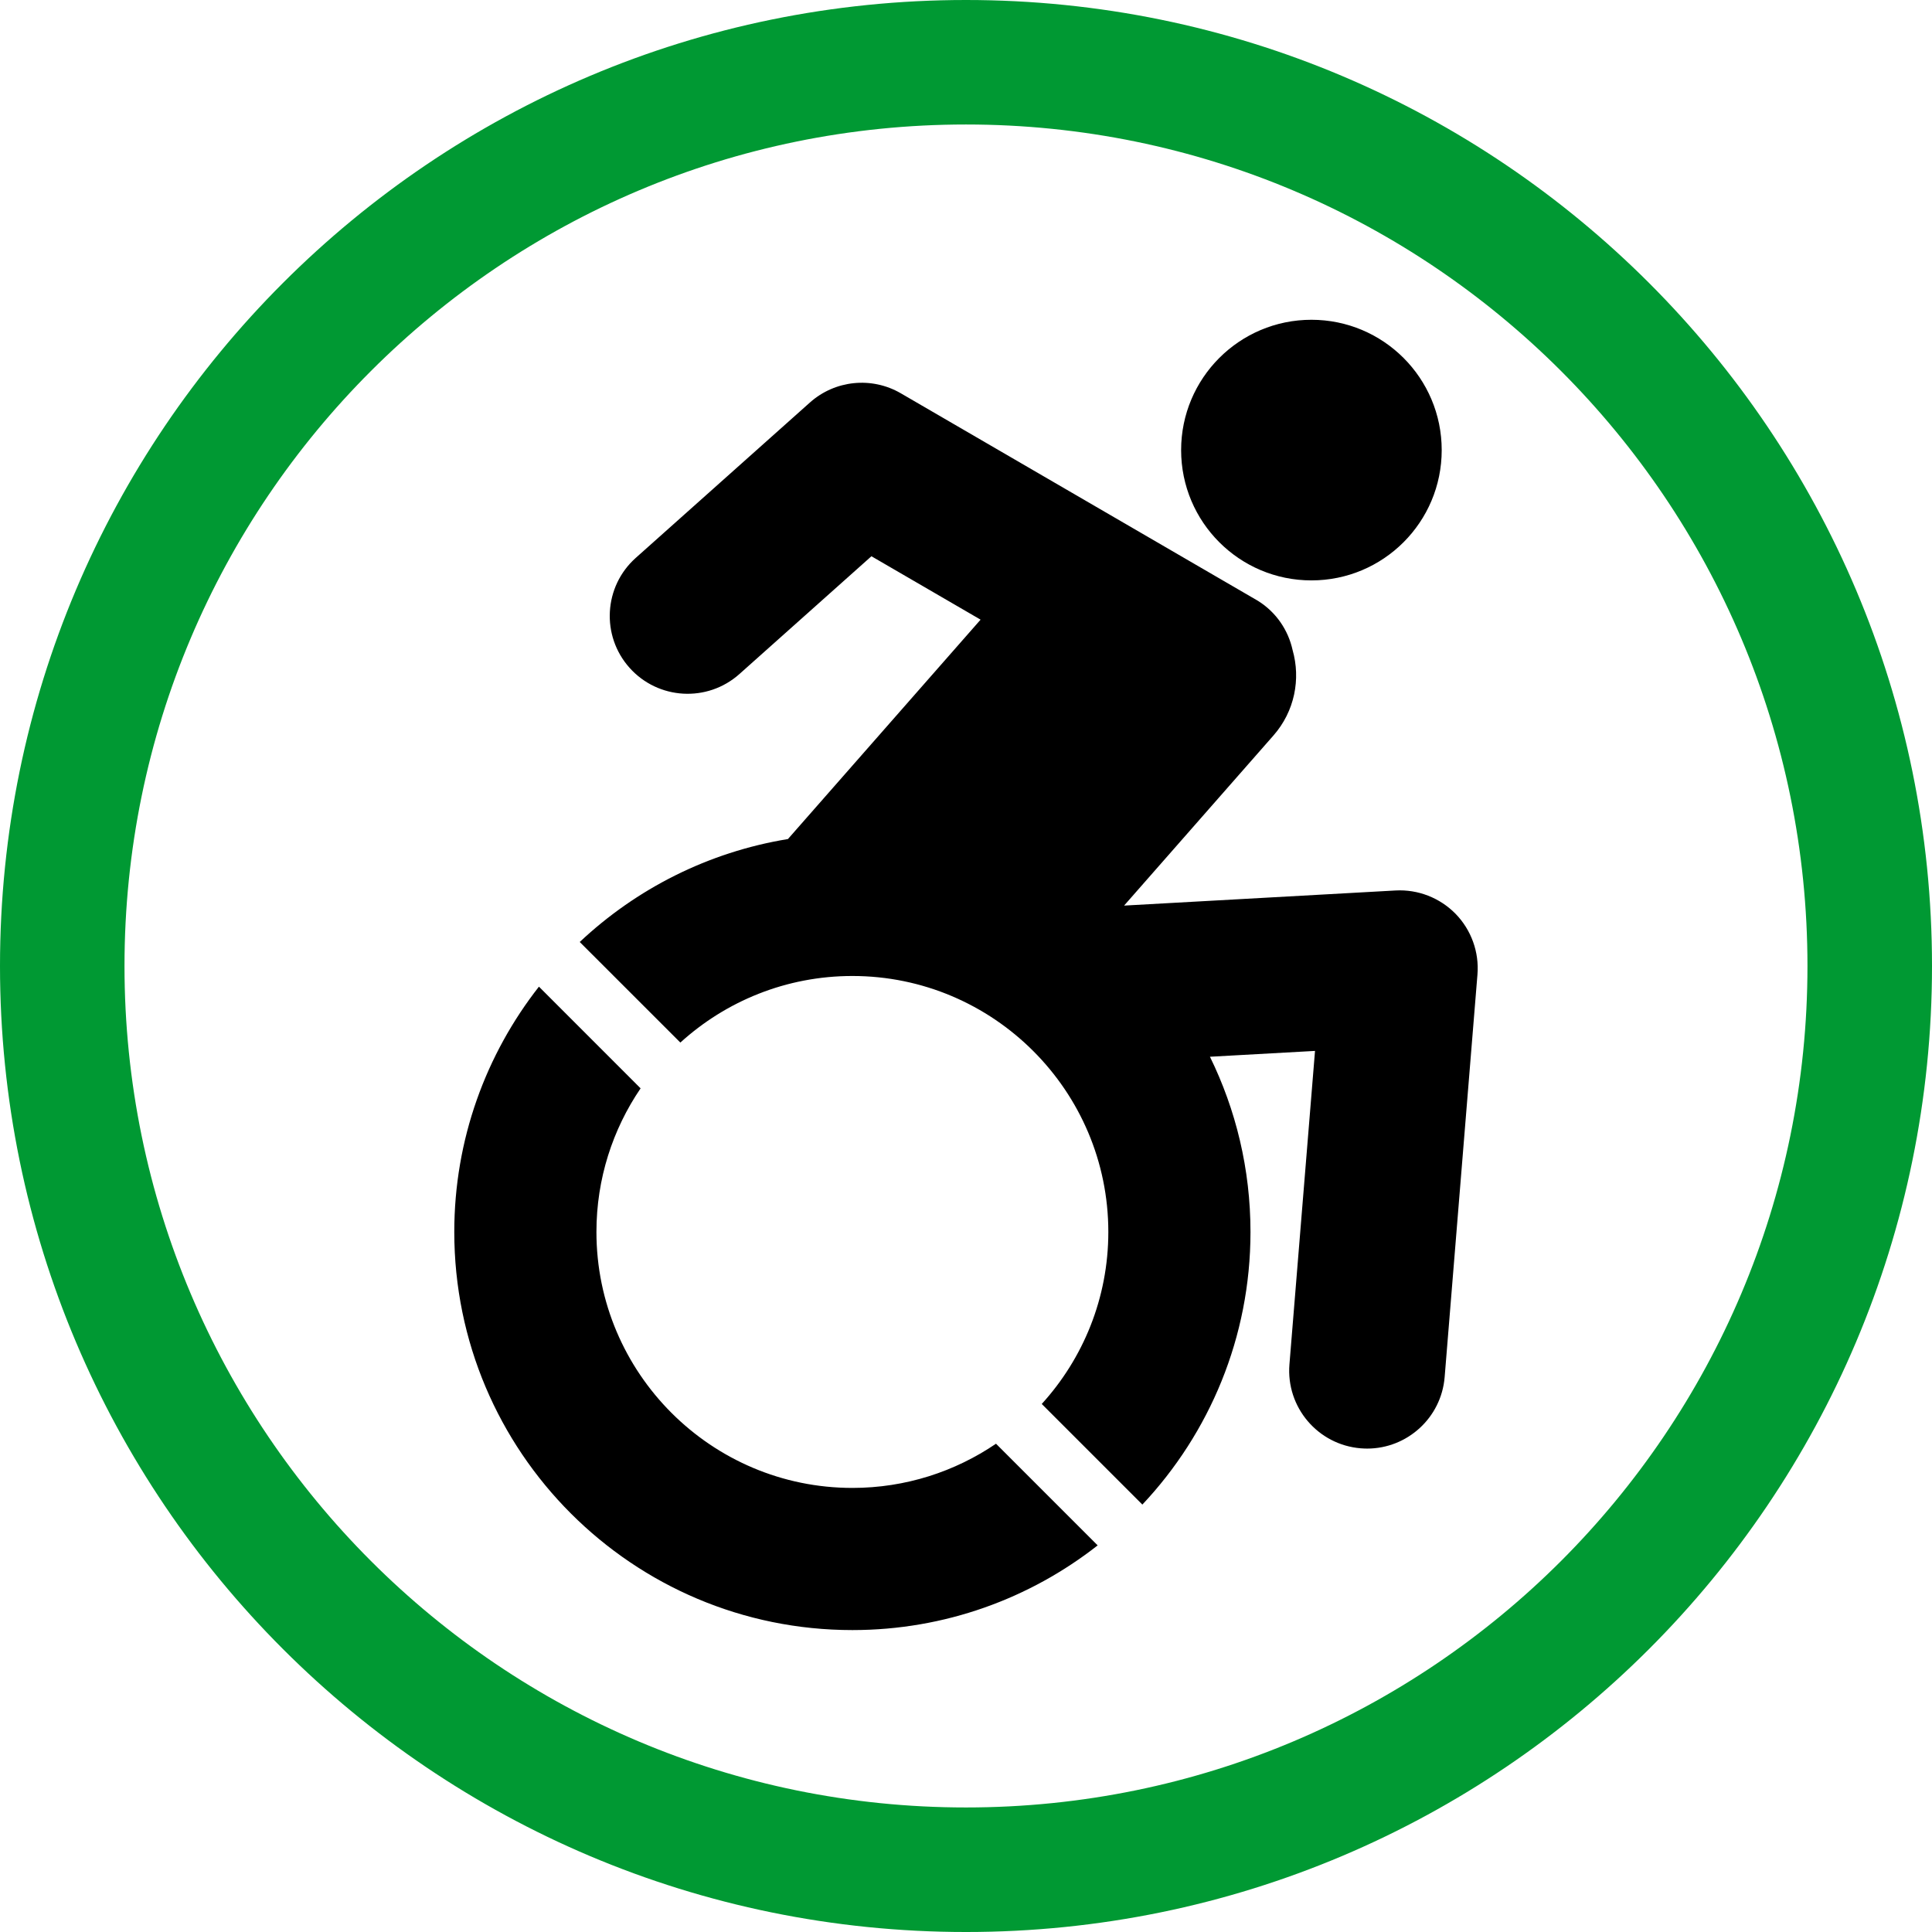
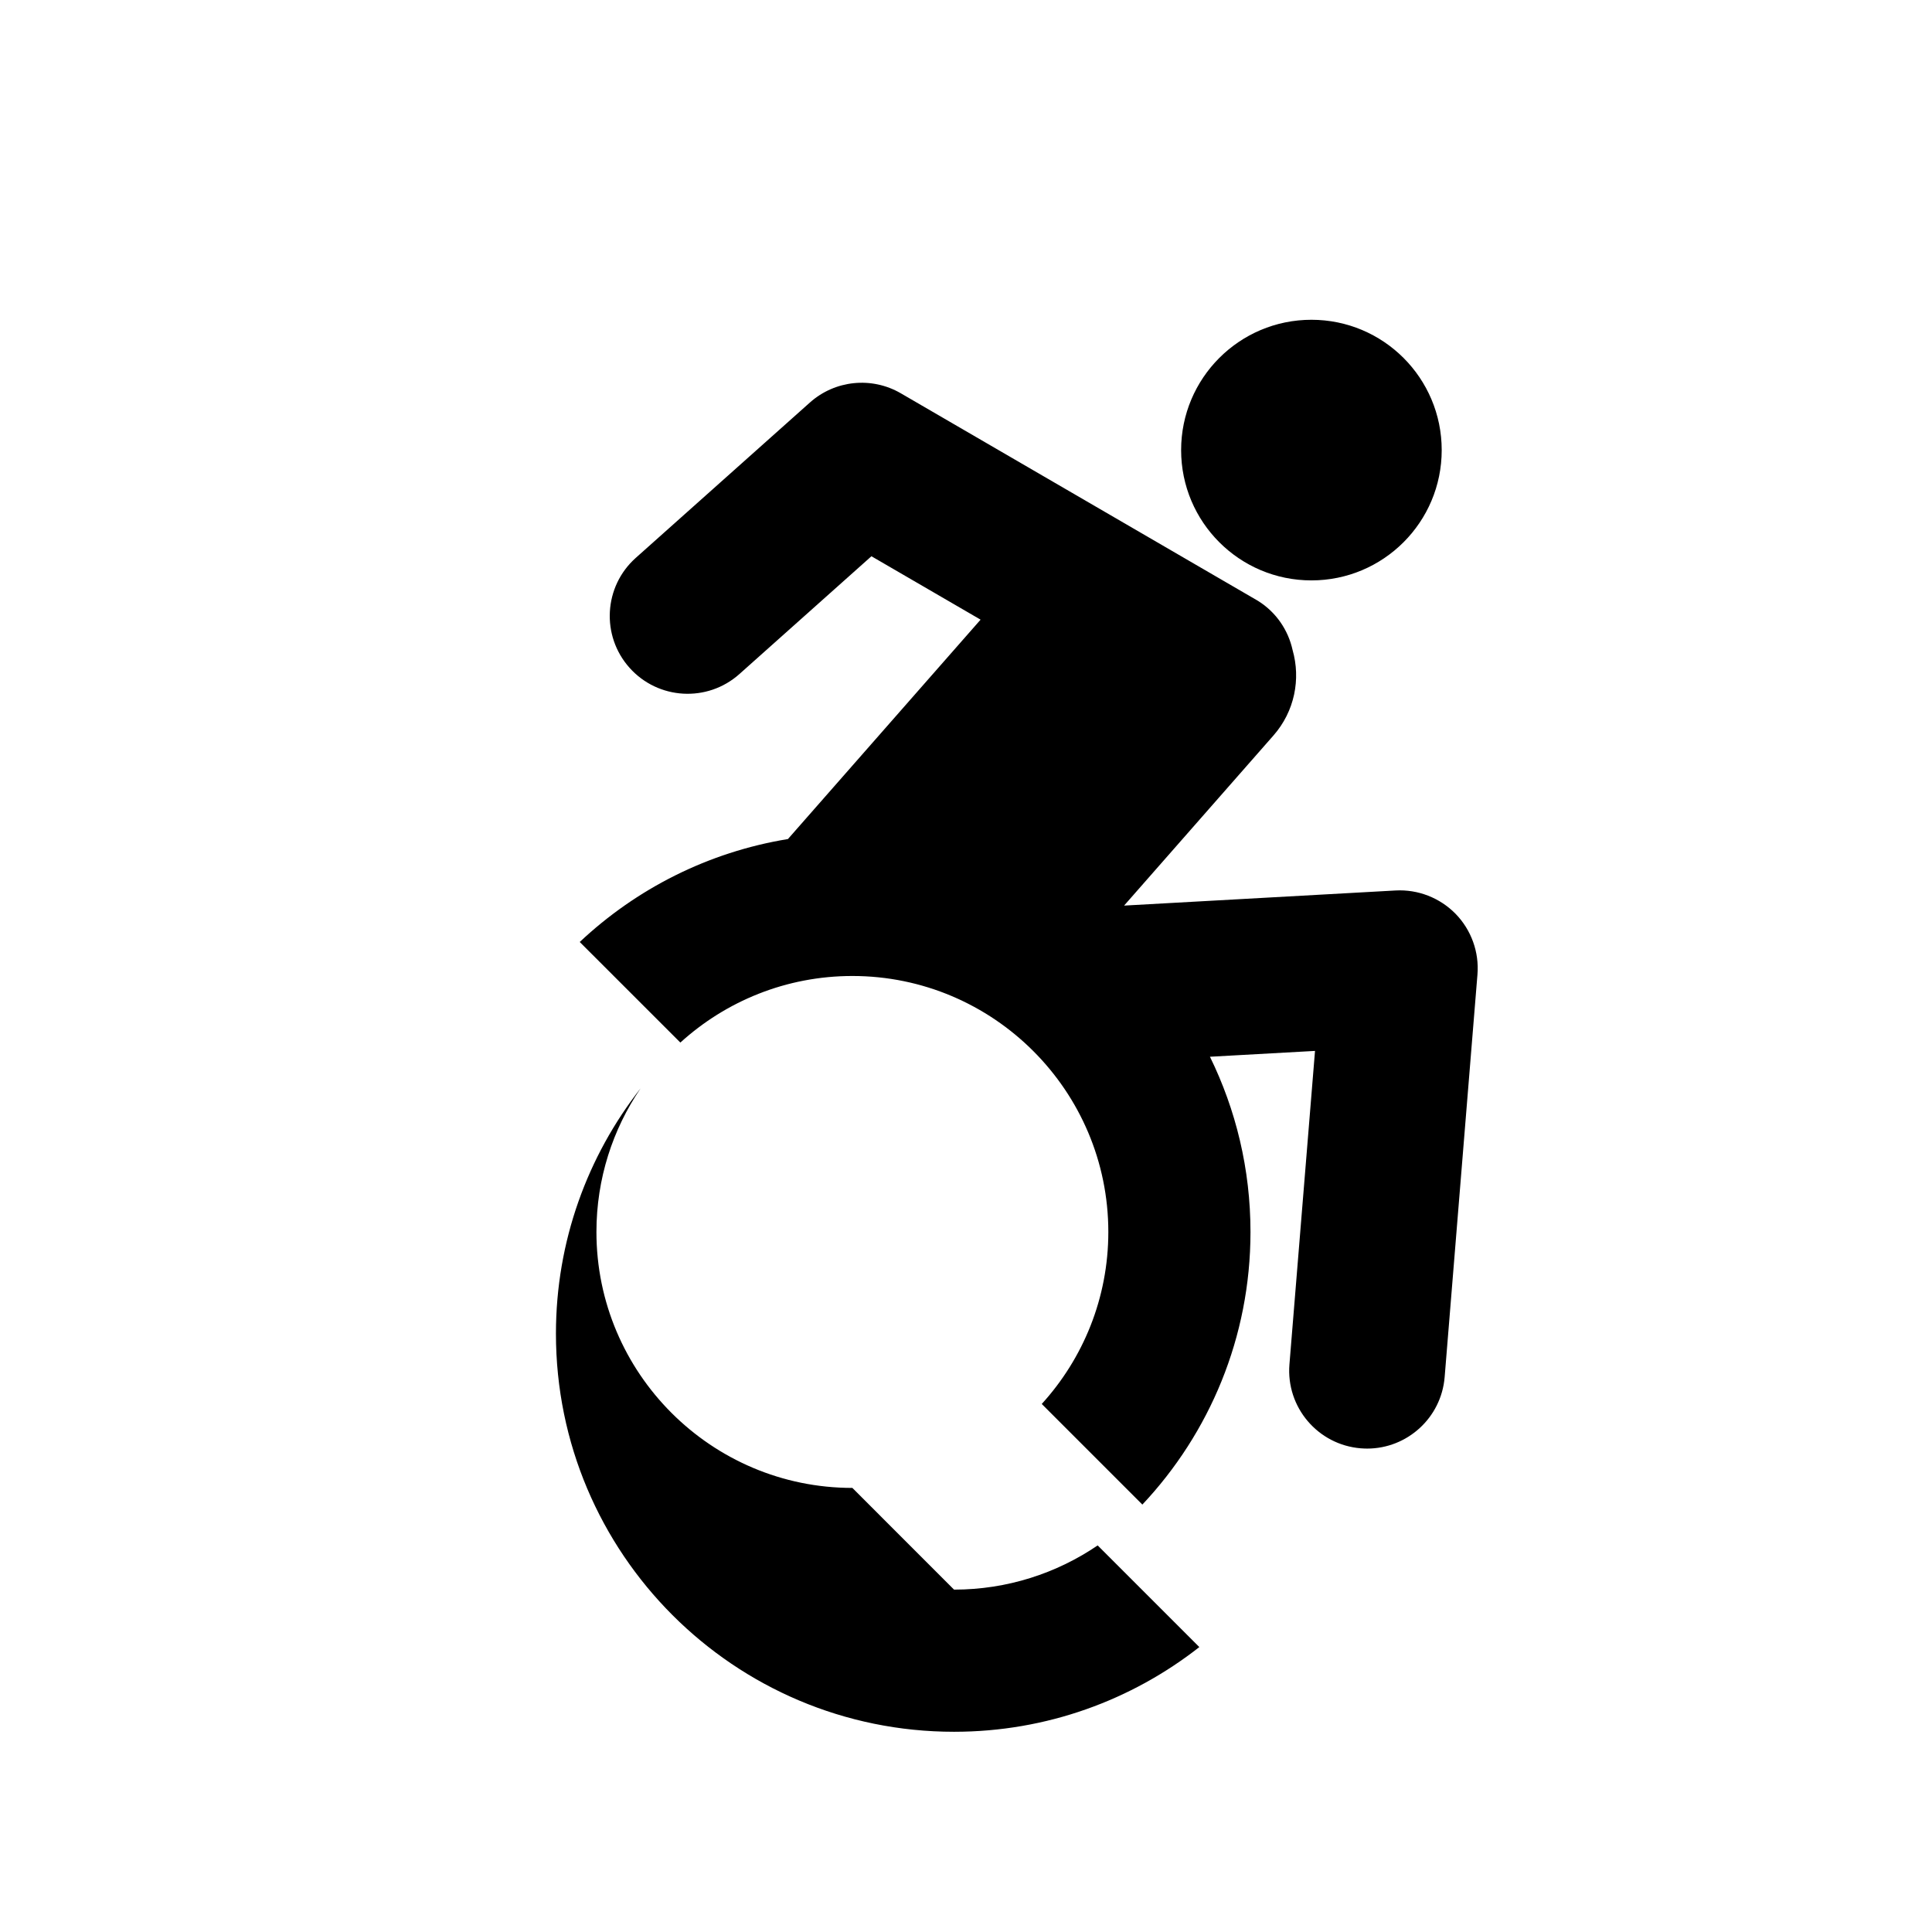
<svg xmlns="http://www.w3.org/2000/svg" xml:space="preserve" width="50px" height="50px" version="1.1" style="shape-rendering:geometricPrecision; text-rendering:geometricPrecision; image-rendering:optimizeQuality; fill-rule:evenodd; clip-rule:evenodd" viewBox="0 0 50001 50001">
  <defs>
    <style type="text/css">
   
    .fil0 {fill:black}
    .fil1 {fill:#009933;fill-rule:nonzero}
   
  </style>
  </defs>
  <g id="__x0023_Layer_x0020_1">
-     <path class="fil0" d="M37672 23651c-407,-416 -975,-637 -1555,-605l-7025 391 3866 -4403c551,-627 708,-1463 495,-2210 -112,-512 -422,-978 -898,-1275 -15,-11 -9241,-5370 -9241,-5370 -753,-438 -1703,-342 -2353,238l-4507 4021c-830,740 -903,2014 -162,2844 741,830 2014,903 2845,162l3416 -3048 2825 1641 -4986 5678c-2067,338 -3927,1290 -5388,2664l2604 2603c1177,-1070 2740,-1723 4452,-1723 3652,0 6624,2972 6624,6624 0,1713 -653,3276 -1723,4452l2604 2604c1734,-1844 2798,-4325 2798,-7056 0,-1627 -378,-3165 -1049,-4534l2719 -151 -662 8113c-90,1109 736,2081 1845,2172 56,4 111,7 166,7 1038,0 1920,-798 2006,-1851l849 -10418c47,-580 -159,-1152 -565,-1570zm-3732 -8630c1863,0 3372,-1510 3372,-3372 0,-1863 -1509,-3373 -3372,-3373 -1862,0 -3372,1510 -3372,3373 0,1862 1510,3372 3372,3372zm-11880 23487c-3653,0 -6624,-2972 -6624,-6625 0,-1377 422,-2656 1143,-3716l-2631 -2632c-1371,1750 -2191,3953 -2191,6348 0,5691 4613,10304 10303,10304 2396,0 4598,-820 6348,-2192l-2631 -2631c-1061,721 -2340,1144 -3717,1144z" />
-     <path class="fil1" d="M25000 0c6903,0 13154,2798 17678,7323 4524,4524 7323,10774 7323,17677 0,6903 -2799,13154 -7323,17678 -4524,4524 -10775,7323 -17678,7323 -6903,0 -13153,-2799 -17677,-7323 -4525,-4524 -7323,-10775 -7323,-17678 0,-6903 2798,-13153 7323,-17677 4524,-4525 10774,-7323 17677,-7323zm15400 9601c-3941,-3941 -9386,-6379 -15400,-6379 -6014,0 -11459,2438 -15399,6379 -3941,3940 -6379,9385 -6379,15399 0,6014 2438,11459 6379,15400 3940,3940 9385,6378 15399,6378 6014,0 11459,-2438 15400,-6378 3940,-3941 6378,-9386 6378,-15400 0,-6014 -2438,-11459 -6378,-15399z" />
+     <path class="fil0" d="M37672 23651c-407,-416 -975,-637 -1555,-605l-7025 391 3866 -4403c551,-627 708,-1463 495,-2210 -112,-512 -422,-978 -898,-1275 -15,-11 -9241,-5370 -9241,-5370 -753,-438 -1703,-342 -2353,238l-4507 4021c-830,740 -903,2014 -162,2844 741,830 2014,903 2845,162l3416 -3048 2825 1641 -4986 5678c-2067,338 -3927,1290 -5388,2664l2604 2603c1177,-1070 2740,-1723 4452,-1723 3652,0 6624,2972 6624,6624 0,1713 -653,3276 -1723,4452l2604 2604c1734,-1844 2798,-4325 2798,-7056 0,-1627 -378,-3165 -1049,-4534l2719 -151 -662 8113c-90,1109 736,2081 1845,2172 56,4 111,7 166,7 1038,0 1920,-798 2006,-1851l849 -10418c47,-580 -159,-1152 -565,-1570zm-3732 -8630c1863,0 3372,-1510 3372,-3372 0,-1863 -1509,-3373 -3372,-3373 -1862,0 -3372,1510 -3372,3373 0,1862 1510,3372 3372,3372zm-11880 23487c-3653,0 -6624,-2972 -6624,-6625 0,-1377 422,-2656 1143,-3716c-1371,1750 -2191,3953 -2191,6348 0,5691 4613,10304 10303,10304 2396,0 4598,-820 6348,-2192l-2631 -2631c-1061,721 -2340,1144 -3717,1144z" />
  </g>
</svg>